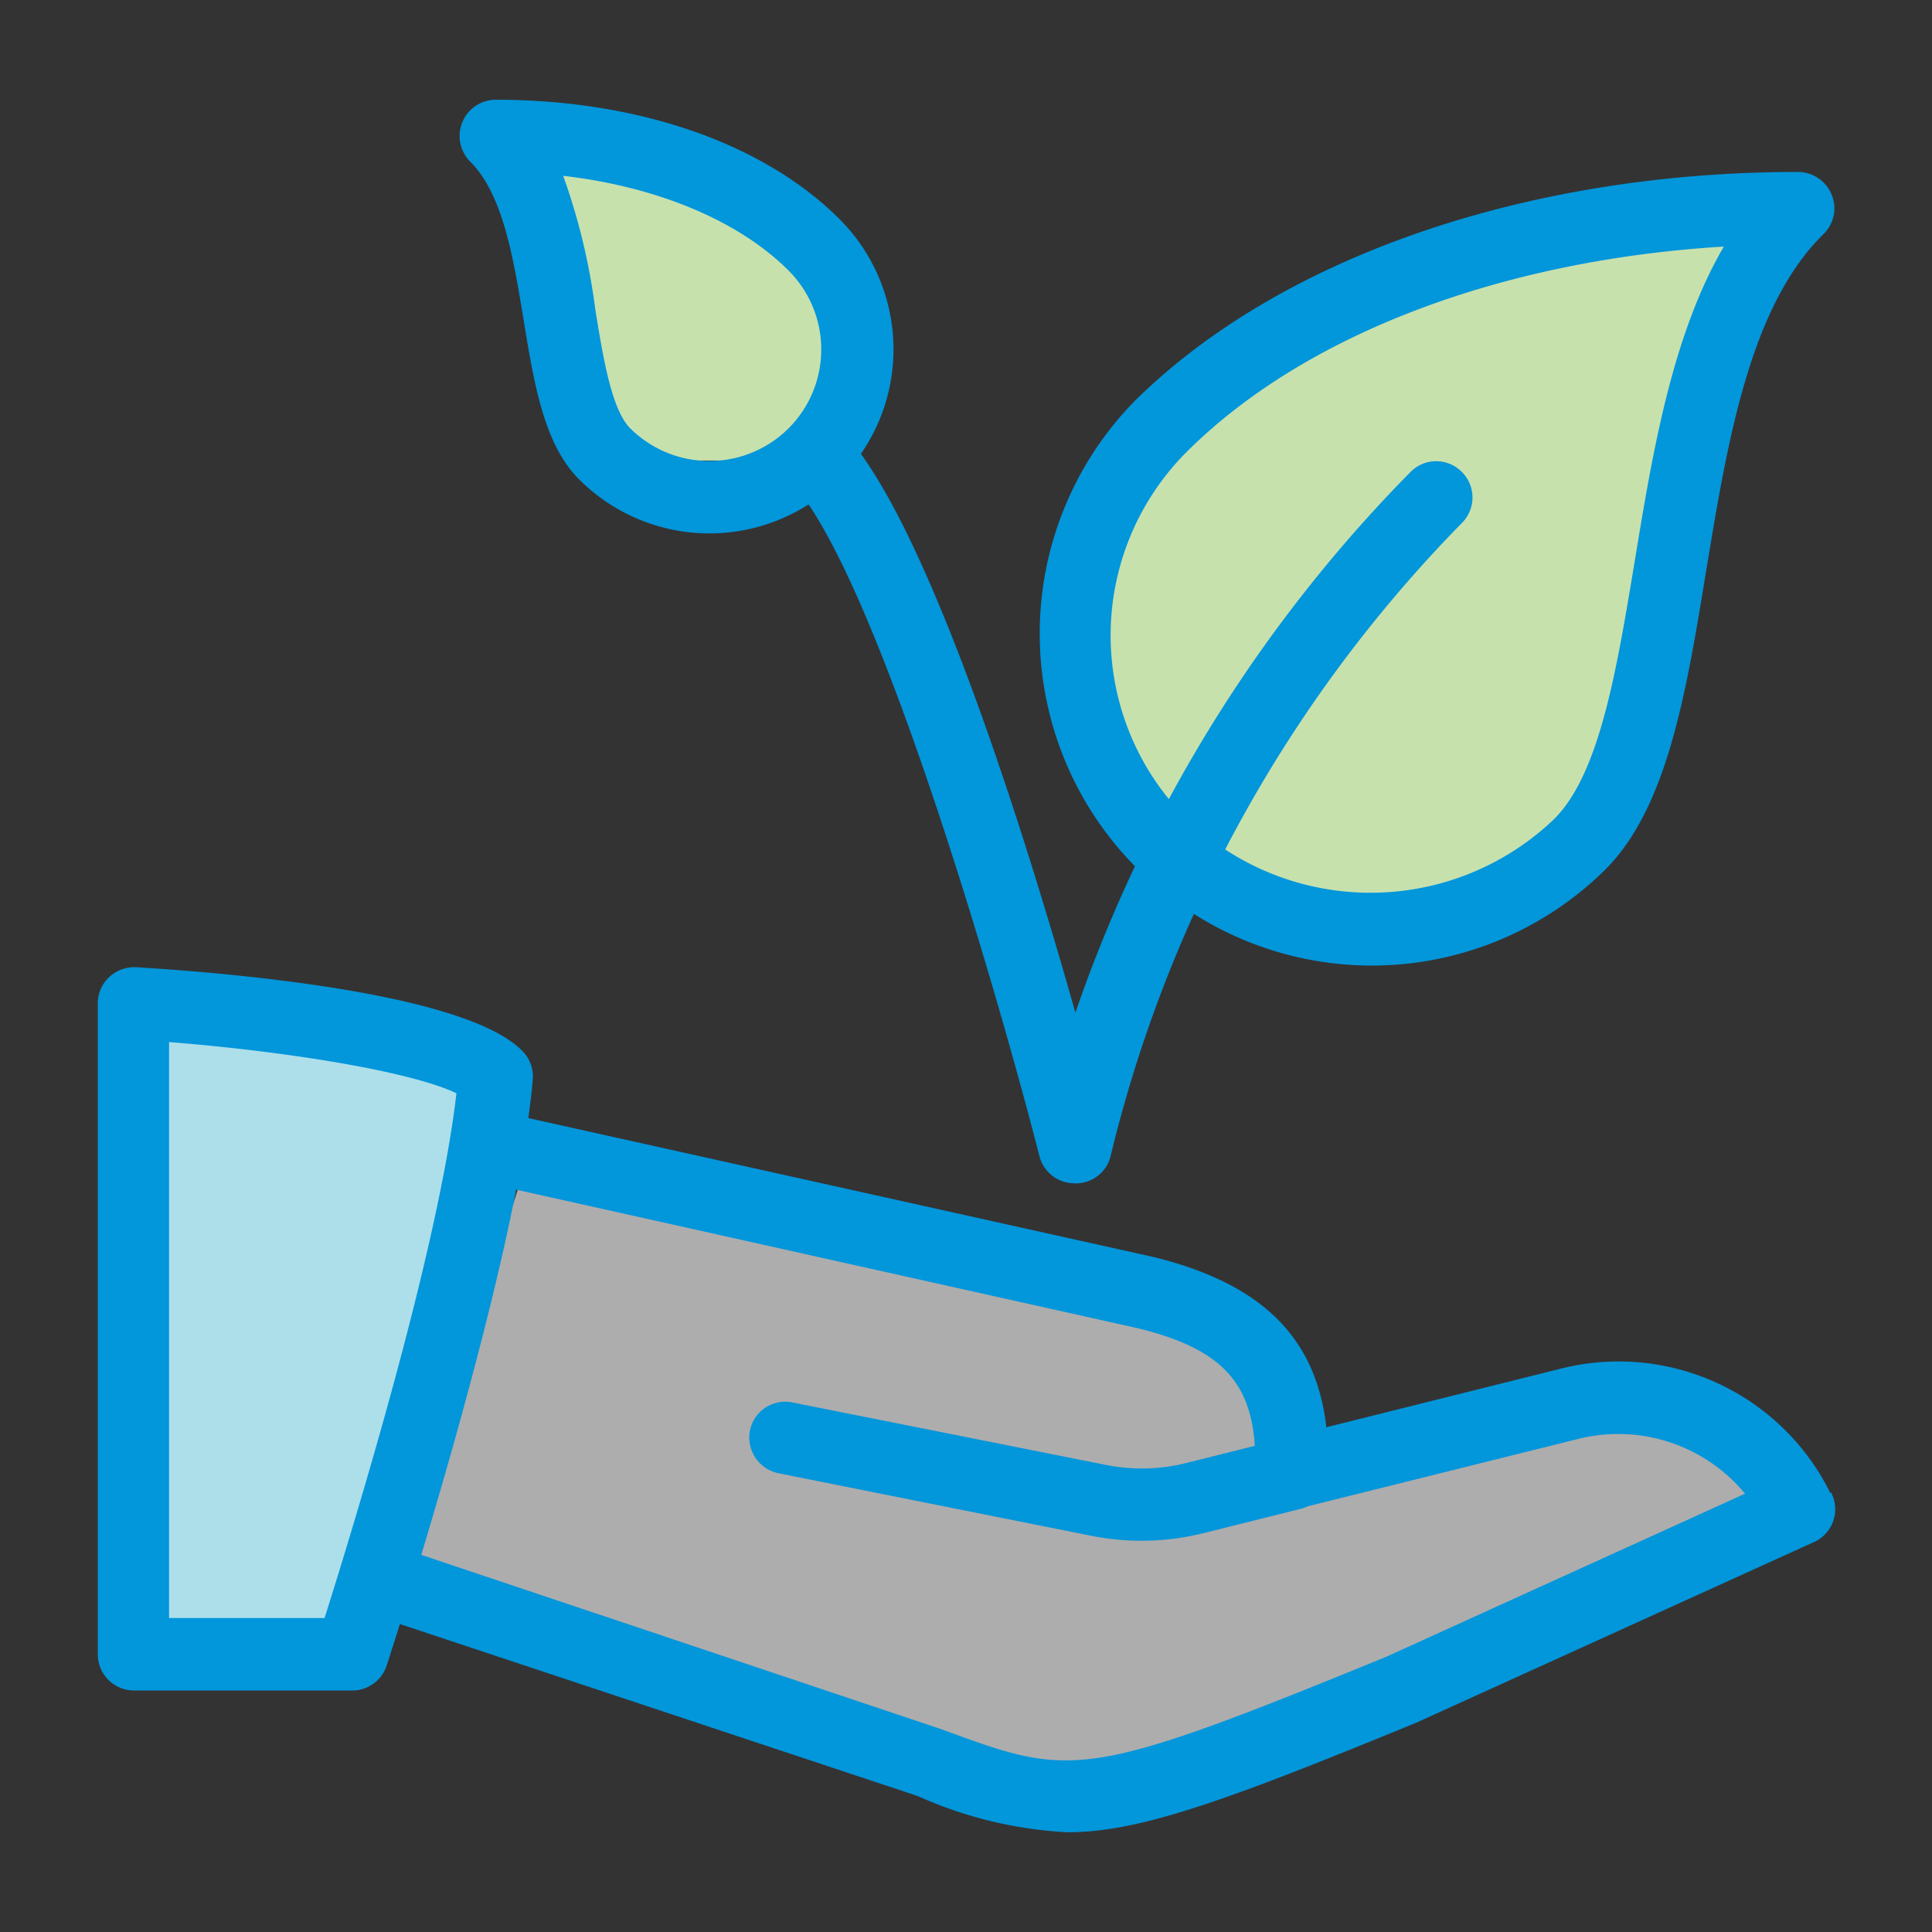
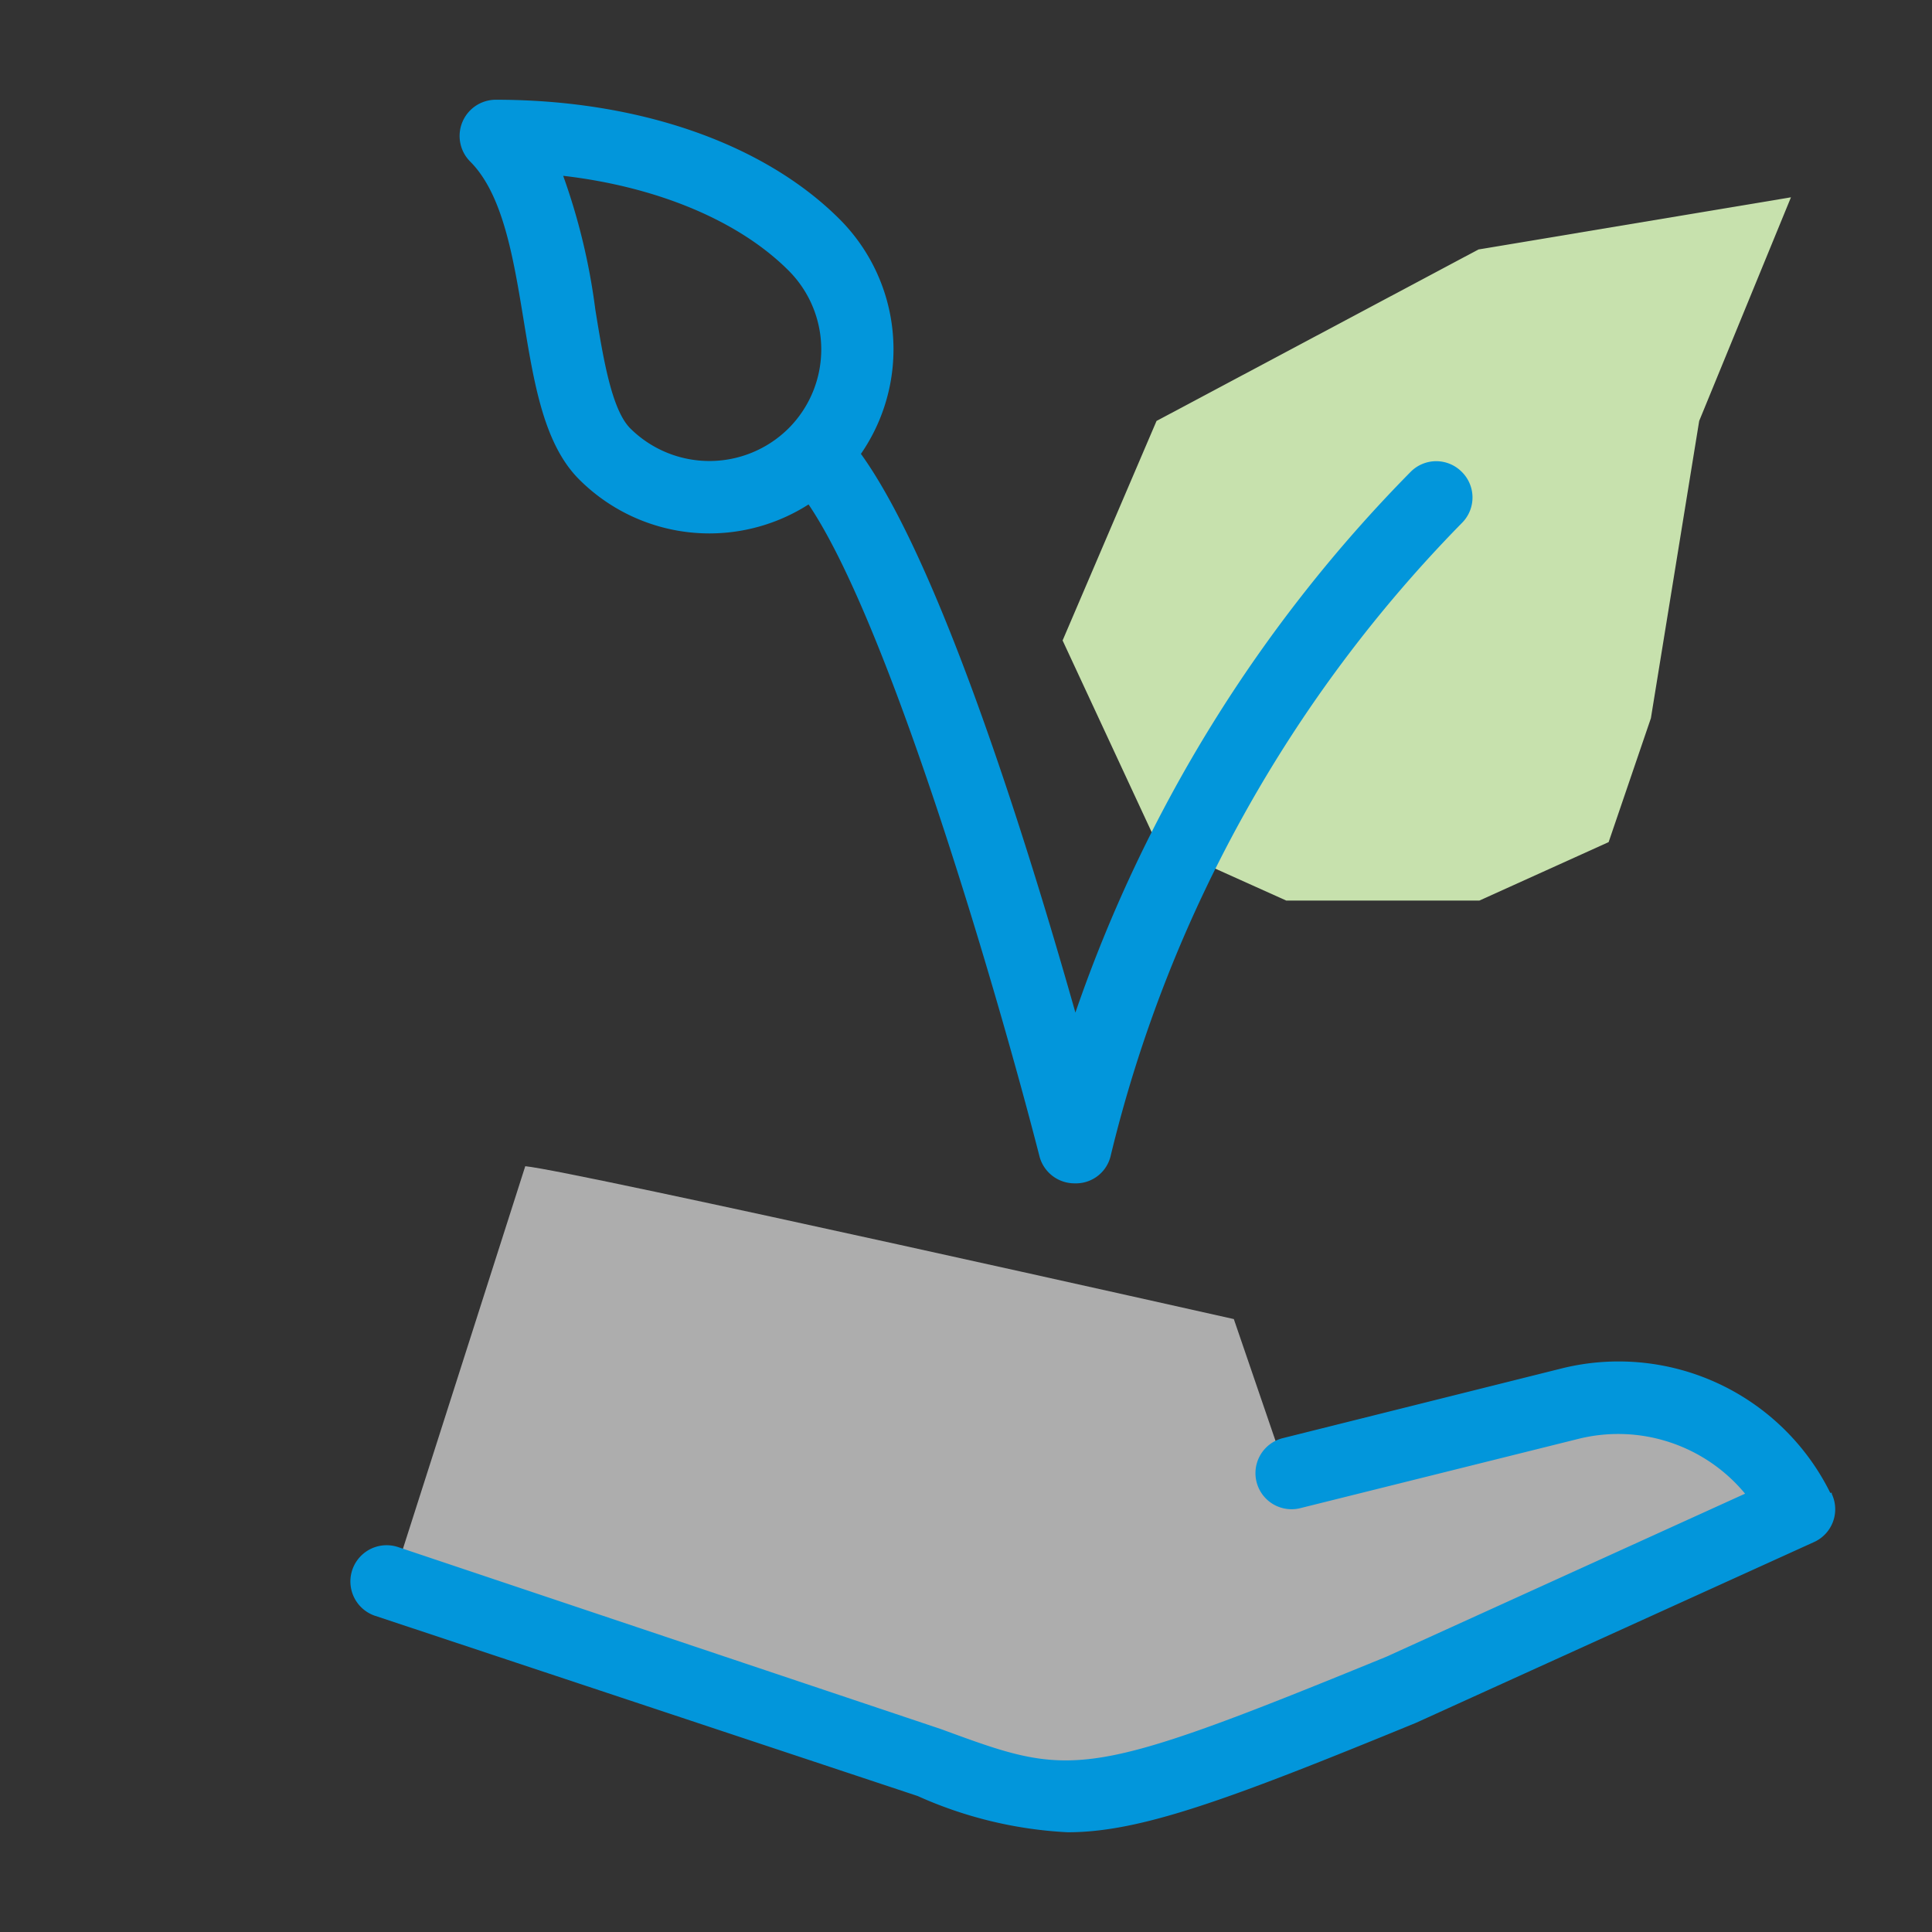
<svg xmlns="http://www.w3.org/2000/svg" id="Capa_1" data-name="Capa 1" viewBox="0 0 80 80">
  <rect x="0" y="0" width="80" height="80" fill="#333333" stroke="none" />
  <defs>
    <style>.cls-1{fill:#addfea;}.cls-2{fill:#fff;opacity:0.6;isolation:isolate;}.cls-3{fill:#c7e1ad;}.cls-4{fill:#0296db;}</style>
  </defs>
  <title>mano-ayuda</title>
  <g id="Grupo_10444" data-name="Grupo 10444">
-     <path id="Trazado_12662" data-name="Trazado 12662" class="cls-1" d="M5.93,41.76l14.26,2.51L14,69.07H5.93Z" />
    <path id="Trazado_12663" data-name="Trazado 12663" class="cls-2" d="M21.75,48.29c2,.19,29.34,6.33,29.34,6.33l2.29,6.69,15.8-3.16,5.39,4.68-29,12.45L16.26,65.46Z" />
-     <path id="Trazado_12664" data-name="Trazado 12664" class="cls-3" d="M35.34,17.22,33.9,9.78,21.83,4.94v7.42l2.9,6.71H32Z" />
    <path id="Trazado_12665" data-name="Trazado 12665" class="cls-3" d="M47.88,34.87,44,26.52l3.89-9.09,13.33-7.1L74.16,8.17l-3.8,9.26-2,12.31-1.75,5.13-5.35,2.42h-8Z" />
    <g id="plant">
      <g id="Grupo_10428" data-name="Grupo 10428">
        <g id="Grupo_10427" data-name="Grupo 10427">
-           <path id="Trazado_12654" data-name="Trazado 12654" class="cls-4" d="M75.84,8.05a1.51,1.51,0,0,0-1.39-.93C63.21,7.12,53,10.66,47,16.59A13.75,13.75,0,0,0,66.48,36c2.56-2.57,3.34-7.3,4.16-12.31.89-5.4,1.81-11,4.87-14A1.48,1.48,0,0,0,75.84,8.05ZM67.69,23.24c-.75,4.52-1.45,8.79-3.33,10.67a11,11,0,0,1-15.22,0,10.74,10.74,0,0,1,0-15.2h0c4.86-4.85,13-7.94,22.24-8.5C69.22,13.91,68.42,18.81,67.69,23.24Z" />
-         </g>
+           </g>
      </g>
      <g id="Grupo_10430" data-name="Grupo 10430">
        <g id="Grupo_10429" data-name="Grupo 10429">
          <path id="Trazado_12655" data-name="Trazado 12655" class="cls-4" d="M34.77,9.08c-3.15-3.15-8.34-4.95-14.24-4.95a1.5,1.5,0,0,0-1.07,2.55c1.37,1.36,1.8,4,2.23,6.62s.84,5.1,2.29,6.55A7.62,7.62,0,1,0,34.77,9.08Zm-2.12,8.66a4.65,4.65,0,0,1-6.55,0c-.77-.77-1.12-2.88-1.45-4.93a26.23,26.23,0,0,0-1.33-5.53c3.88.45,7.26,1.85,9.33,3.92a4.62,4.62,0,0,1,0,6.54Z" />
        </g>
      </g>
      <g id="Grupo_10432" data-name="Grupo 10432">
        <g id="Grupo_10431" data-name="Grupo 10431">
          <path id="Trazado_12656" data-name="Trazado 12656" class="cls-4" d="M60.53,19.54a1.49,1.49,0,0,0-2.12,0A59.4,59.4,0,0,0,44.53,41.93c-2.14-7.56-6.23-20.66-9.76-24.19a1.5,1.5,0,0,0-2.11,2.12c3.53,3.53,8.7,21.44,10.39,28.05A1.5,1.5,0,0,0,44.5,49h0A1.48,1.48,0,0,0,46,47.82,56.27,56.27,0,0,1,60.54,21.65,1.49,1.49,0,0,0,60.53,19.54Z" />
        </g>
      </g>
      <g id="Grupo_10434" data-name="Grupo 10434">
        <g id="Grupo_10433" data-name="Grupo 10433">
-           <path id="Trazado_12657" data-name="Trazado 12657" class="cls-4" d="M21.56,43.45C19,41,8.73,40.24,5.64,40.05a1.53,1.53,0,0,0-1.12.41,1.48,1.48,0,0,0-.47,1.09V68.49A1.5,1.5,0,0,0,5.55,70h9A1.5,1.5,0,0,0,16,69c.22-.67,5.38-16.5,6.06-24.28A1.51,1.51,0,0,0,21.56,43.45ZM13.44,67H7V43.15c4.82.38,10,1.21,11.9,2.12C18.15,51.83,14.55,63.48,13.44,67Z" />
-         </g>
+           </g>
      </g>
      <g id="Grupo_10436" data-name="Grupo 10436">
        <g id="Grupo_10435" data-name="Grupo 10435">
          <path id="Trazado_12658" data-name="Trazado 12658" class="cls-4" d="M75.79,61.82A9.78,9.78,0,0,0,64.6,56.68L53.12,59.55a1.49,1.49,0,0,0,.72,2.9l11.48-2.86a6.82,6.82,0,0,1,6.94,2.26L57.41,68.6c-12.6,5.16-13,5-18.44,3L16.51,64.07a1.5,1.5,0,0,0-1,2.83h0L38,74.37a17.24,17.24,0,0,0,6.21,1.5c3,0,6.6-1.32,14.42-4.53l16.47-7.48a1.49,1.49,0,0,0,.75-2l0-.05Z" />
        </g>
      </g>
      <g id="Grupo_10438" data-name="Grupo 10438">
        <g id="Grupo_10437" data-name="Grupo 10437">
-           <path id="Trazado_12659" data-name="Trazado 12659" class="cls-4" d="M47.81,52.06l-27-6a1.52,1.52,0,0,0-1.79,1.14A1.5,1.5,0,0,0,20.2,49l26.92,6c3.32.82,4.66,2.13,4.84,4.87l-2.88.72a7.56,7.56,0,0,1-3.28.07l-13-2.59a1.49,1.49,0,0,0-1.75,1.18A1.51,1.51,0,0,0,32.22,61l13,2.6a10.61,10.61,0,0,0,4.59-.11l4-1A1.51,1.51,0,0,0,55,61v-.48C55,55.91,52.78,53.3,47.81,52.06Z" />
-         </g>
+           </g>
      </g>
    </g>
  </g>
</svg>